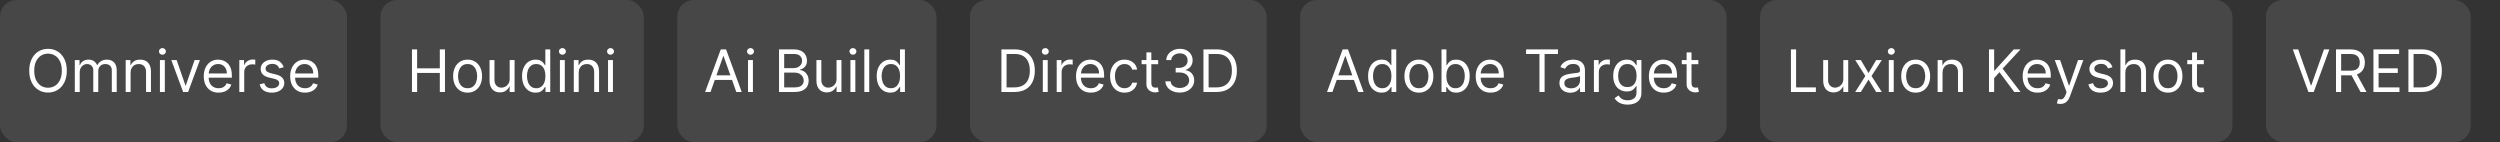
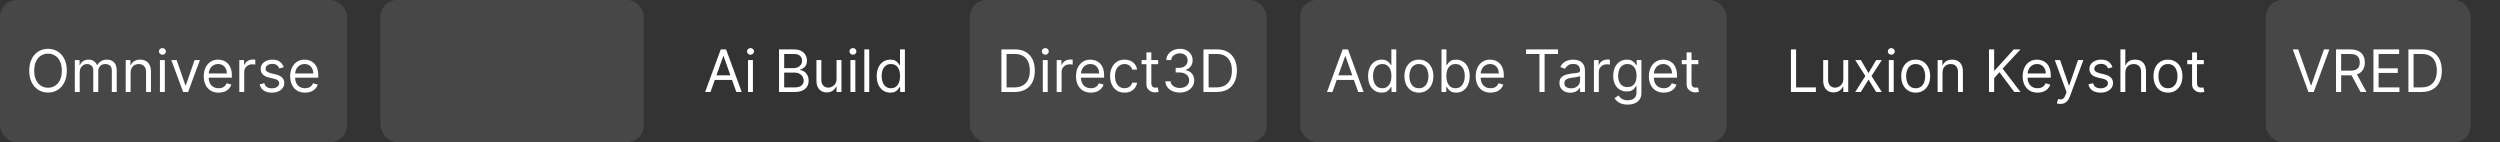
<svg xmlns="http://www.w3.org/2000/svg" width="598" height="34" viewBox="0 0 598 34" fill="none">
  <rect x="0" y="0" width="598" height="34" fill="#333333" stroke="none" />
  <rect width="83" height="34" rx="4" fill="white" fill-opacity="0.1" />
  <path d="M15.982 16.909C15.982 17.983 15.788 18.911 15.4 19.693C15.013 20.475 14.481 21.079 13.805 21.503C13.128 21.927 12.356 22.139 11.488 22.139C10.619 22.139 9.847 21.927 9.171 21.503C8.495 21.079 7.963 20.475 7.575 19.693C7.187 18.911 6.993 17.983 6.993 16.909C6.993 15.835 7.187 14.907 7.575 14.125C7.963 13.343 8.495 12.74 9.171 12.315C9.847 11.891 10.619 11.679 11.488 11.679C12.356 11.679 13.128 11.891 13.805 12.315C14.481 12.74 15.013 13.343 15.4 14.125C15.788 14.907 15.982 15.835 15.982 16.909ZM14.789 16.909C14.789 16.027 14.641 15.283 14.346 14.677C14.055 14.07 13.659 13.611 13.158 13.3C12.661 12.988 12.104 12.832 11.488 12.832C10.871 12.832 10.313 12.988 9.812 13.3C9.315 13.611 8.919 14.07 8.624 14.677C8.332 15.283 8.187 16.027 8.187 16.909C8.187 17.791 8.332 18.535 8.624 19.141C8.919 19.748 9.315 20.207 9.812 20.518C10.313 20.83 10.871 20.986 11.488 20.986C12.104 20.986 12.661 20.83 13.158 20.518C13.659 20.207 14.055 19.748 14.346 19.141C14.641 18.535 14.789 17.791 14.789 16.909ZM17.896 22V14.364H19.03V15.557H19.129C19.288 15.149 19.545 14.833 19.9 14.607C20.254 14.379 20.68 14.264 21.177 14.264C21.681 14.264 22.1 14.379 22.435 14.607C22.773 14.833 23.037 15.149 23.226 15.557H23.305C23.501 15.162 23.794 14.849 24.185 14.617C24.576 14.382 25.045 14.264 25.592 14.264C26.275 14.264 26.833 14.478 27.268 14.905C27.702 15.33 27.919 15.991 27.919 16.889V22H26.746V16.889C26.746 16.326 26.591 15.923 26.283 15.681C25.975 15.439 25.612 15.318 25.194 15.318C24.657 15.318 24.241 15.481 23.947 15.805C23.652 16.127 23.504 16.535 23.504 17.028V22H22.311V16.77C22.311 16.336 22.17 15.986 21.888 15.721C21.607 15.452 21.244 15.318 20.799 15.318C20.495 15.318 20.21 15.399 19.944 15.562C19.683 15.724 19.471 15.95 19.308 16.238C19.149 16.523 19.069 16.853 19.069 17.227V22H17.896ZM31.237 17.406V22H30.064V14.364H31.198V15.557H31.297C31.476 15.169 31.748 14.857 32.112 14.622C32.477 14.383 32.948 14.264 33.524 14.264C34.041 14.264 34.494 14.37 34.882 14.582C35.269 14.791 35.571 15.109 35.786 15.537C36.002 15.961 36.11 16.498 36.11 17.148V22H34.936V17.227C34.936 16.627 34.781 16.16 34.469 15.825C34.157 15.487 33.73 15.318 33.186 15.318C32.812 15.318 32.477 15.399 32.182 15.562C31.89 15.724 31.66 15.961 31.491 16.273C31.322 16.584 31.237 16.962 31.237 17.406ZM38.254 22V14.364H39.427V22H38.254ZM38.85 13.091C38.621 13.091 38.424 13.013 38.258 12.857C38.096 12.701 38.015 12.514 38.015 12.296C38.015 12.077 38.096 11.889 38.258 11.734C38.424 11.578 38.621 11.5 38.85 11.5C39.079 11.5 39.274 11.578 39.437 11.734C39.602 11.889 39.685 12.077 39.685 12.296C39.685 12.514 39.602 12.701 39.437 12.857C39.274 13.013 39.079 13.091 38.85 13.091ZM47.82 14.364L44.996 22H43.803L40.979 14.364H42.252L44.36 20.449H44.44L46.547 14.364H47.82ZM52.297 22.159C51.561 22.159 50.927 21.997 50.393 21.672C49.863 21.344 49.453 20.886 49.165 20.3C48.88 19.71 48.737 19.024 48.737 18.241C48.737 17.459 48.88 16.77 49.165 16.173C49.453 15.573 49.854 15.106 50.368 14.771C50.885 14.433 51.488 14.264 52.178 14.264C52.575 14.264 52.968 14.331 53.356 14.463C53.744 14.596 54.097 14.811 54.415 15.109C54.733 15.404 54.987 15.796 55.176 16.283C55.364 16.77 55.459 17.37 55.459 18.082V18.579H49.573V17.565H54.266C54.266 17.134 54.18 16.75 54.007 16.412C53.838 16.074 53.596 15.807 53.281 15.611C52.97 15.416 52.602 15.318 52.178 15.318C51.71 15.318 51.306 15.434 50.965 15.666C50.627 15.895 50.366 16.193 50.184 16.561C50.002 16.929 49.911 17.323 49.911 17.744V18.421C49.911 18.997 50.01 19.486 50.209 19.887C50.411 20.285 50.691 20.588 51.049 20.797C51.407 21.002 51.823 21.105 52.297 21.105C52.605 21.105 52.884 21.062 53.132 20.976C53.384 20.886 53.601 20.754 53.784 20.578C53.966 20.399 54.107 20.177 54.206 19.912L55.34 20.23C55.22 20.615 55.02 20.953 54.738 21.244C54.456 21.533 54.108 21.758 53.694 21.921C53.28 22.079 52.814 22.159 52.297 22.159ZM57.244 22V14.364H58.377V15.517H58.457C58.596 15.139 58.848 14.833 59.212 14.597C59.577 14.362 59.988 14.244 60.446 14.244C60.532 14.244 60.639 14.246 60.769 14.249C60.898 14.253 60.996 14.258 61.062 14.264V15.457C61.022 15.447 60.931 15.432 60.788 15.413C60.649 15.389 60.502 15.378 60.346 15.378C59.975 15.378 59.643 15.456 59.352 15.611C59.063 15.764 58.835 15.976 58.666 16.248C58.5 16.516 58.417 16.823 58.417 17.168V22H57.244ZM67.862 16.074L66.808 16.372C66.742 16.197 66.644 16.026 66.515 15.86C66.389 15.691 66.216 15.552 65.998 15.443C65.779 15.333 65.499 15.278 65.157 15.278C64.69 15.278 64.3 15.386 63.989 15.602C63.681 15.814 63.527 16.084 63.527 16.412C63.527 16.704 63.633 16.934 63.845 17.103C64.057 17.272 64.388 17.413 64.839 17.526L65.973 17.804C66.655 17.97 67.164 18.223 67.499 18.565C67.834 18.903 68.001 19.338 68.001 19.872C68.001 20.31 67.875 20.701 67.623 21.046C67.375 21.39 67.027 21.662 66.579 21.861C66.132 22.06 65.611 22.159 65.018 22.159C64.239 22.159 63.595 21.99 63.084 21.652C62.574 21.314 62.251 20.82 62.115 20.171L63.228 19.892C63.334 20.303 63.535 20.611 63.83 20.817C64.128 21.022 64.518 21.125 64.998 21.125C65.545 21.125 65.979 21.009 66.301 20.777C66.626 20.542 66.788 20.26 66.788 19.932C66.788 19.667 66.695 19.445 66.51 19.266C66.324 19.083 66.039 18.947 65.654 18.858L64.382 18.56C63.682 18.394 63.169 18.137 62.841 17.789C62.516 17.438 62.353 16.999 62.353 16.472C62.353 16.041 62.474 15.66 62.716 15.328C62.962 14.997 63.295 14.736 63.716 14.548C64.14 14.359 64.62 14.264 65.157 14.264C65.913 14.264 66.506 14.43 66.937 14.761C67.371 15.093 67.68 15.53 67.862 16.074ZM72.969 22.159C72.233 22.159 71.598 21.997 71.065 21.672C70.534 21.344 70.125 20.886 69.837 20.3C69.552 19.71 69.409 19.024 69.409 18.241C69.409 17.459 69.552 16.77 69.837 16.173C70.125 15.573 70.526 15.106 71.04 14.771C71.557 14.433 72.16 14.264 72.85 14.264C73.247 14.264 73.64 14.331 74.028 14.463C74.416 14.596 74.769 14.811 75.087 15.109C75.405 15.404 75.659 15.796 75.847 16.283C76.036 16.77 76.131 17.37 76.131 18.082V18.579H70.245V17.565H74.938C74.938 17.134 74.852 16.75 74.679 16.412C74.51 16.074 74.268 15.807 73.953 15.611C73.642 15.416 73.274 15.318 72.85 15.318C72.382 15.318 71.978 15.434 71.636 15.666C71.299 15.895 71.038 16.193 70.856 16.561C70.674 16.929 70.583 17.323 70.583 17.744V18.421C70.583 18.997 70.682 19.486 70.881 19.887C71.083 20.285 71.363 20.588 71.721 20.797C72.079 21.002 72.495 21.105 72.969 21.105C73.277 21.105 73.556 21.062 73.804 20.976C74.056 20.886 74.273 20.754 74.455 20.578C74.638 20.399 74.779 20.177 74.878 19.912L76.011 20.23C75.892 20.615 75.692 20.953 75.41 21.244C75.128 21.533 74.78 21.758 74.366 21.921C73.952 22.079 73.486 22.159 72.969 22.159Z" fill="white" />
  <rect x="91" width="63" height="34" rx="4" fill="white" fill-opacity="0.1" />
-   <path d="M98.543 22V11.818H99.775V16.352H105.204V11.818H106.437V22H105.204V17.446H99.775V22H98.543ZM111.849 22.159C111.16 22.159 110.555 21.995 110.034 21.667C109.517 21.339 109.113 20.88 108.821 20.29C108.533 19.7 108.389 19.01 108.389 18.222C108.389 17.426 108.533 16.732 108.821 16.139C109.113 15.545 109.517 15.085 110.034 14.756C110.555 14.428 111.16 14.264 111.849 14.264C112.538 14.264 113.142 14.428 113.659 14.756C114.179 15.085 114.583 15.545 114.872 16.139C115.163 16.732 115.309 17.426 115.309 18.222C115.309 19.01 115.163 19.7 114.872 20.29C114.583 20.88 114.179 21.339 113.659 21.667C113.142 21.995 112.538 22.159 111.849 22.159ZM111.849 21.105C112.373 21.105 112.804 20.971 113.142 20.702C113.48 20.434 113.73 20.081 113.892 19.643C114.055 19.206 114.136 18.732 114.136 18.222C114.136 17.711 114.055 17.236 113.892 16.795C113.73 16.354 113.48 15.998 113.142 15.726C112.804 15.454 112.373 15.318 111.849 15.318C111.325 15.318 110.894 15.454 110.556 15.726C110.218 15.998 109.968 16.354 109.806 16.795C109.643 17.236 109.562 17.711 109.562 18.222C109.562 18.732 109.643 19.206 109.806 19.643C109.968 20.081 110.218 20.434 110.556 20.702C110.894 20.971 111.325 21.105 111.849 21.105ZM121.913 18.878V14.364H123.086V22H121.913V20.707H121.833C121.654 21.095 121.376 21.425 120.998 21.697C120.62 21.965 120.143 22.099 119.566 22.099C119.089 22.099 118.665 21.995 118.293 21.786C117.922 21.574 117.631 21.256 117.418 20.832C117.206 20.404 117.1 19.866 117.1 19.216V14.364H118.274V19.136C118.274 19.693 118.429 20.137 118.741 20.469C119.056 20.8 119.457 20.966 119.944 20.966C120.236 20.966 120.532 20.891 120.834 20.742C121.139 20.593 121.394 20.364 121.6 20.056C121.808 19.748 121.913 19.355 121.913 18.878ZM128.119 22.159C127.482 22.159 126.92 21.998 126.433 21.677C125.946 21.352 125.565 20.895 125.29 20.305C125.015 19.711 124.877 19.01 124.877 18.202C124.877 17.4 125.015 16.704 125.29 16.114C125.565 15.524 125.948 15.068 126.438 14.746C126.929 14.425 127.495 14.264 128.138 14.264C128.636 14.264 129.028 14.347 129.317 14.513C129.608 14.675 129.83 14.861 129.983 15.07C130.139 15.275 130.26 15.444 130.346 15.577H130.445V11.818H131.619V22H130.485V20.827H130.346C130.26 20.966 130.137 21.142 129.978 21.354C129.819 21.562 129.592 21.75 129.297 21.916C129.002 22.078 128.609 22.159 128.119 22.159ZM128.278 21.105C128.748 21.105 129.146 20.983 129.471 20.737C129.796 20.489 130.043 20.146 130.212 19.708C130.381 19.267 130.465 18.759 130.465 18.182C130.465 17.612 130.382 17.113 130.217 16.685C130.051 16.255 129.806 15.92 129.481 15.681C129.156 15.439 128.755 15.318 128.278 15.318C127.78 15.318 127.366 15.446 127.035 15.701C126.707 15.953 126.46 16.296 126.294 16.73C126.132 17.161 126.05 17.645 126.05 18.182C126.05 18.725 126.133 19.219 126.299 19.663C126.468 20.104 126.717 20.456 127.045 20.717C127.376 20.976 127.787 21.105 128.278 21.105ZM133.93 22V14.364H135.104V22H133.93ZM134.527 13.091C134.298 13.091 134.101 13.013 133.935 12.857C133.773 12.701 133.692 12.514 133.692 12.296C133.692 12.077 133.773 11.889 133.935 11.734C134.101 11.578 134.298 11.5 134.527 11.5C134.756 11.5 134.951 11.578 135.114 11.734C135.279 11.889 135.362 12.077 135.362 12.296C135.362 12.514 135.279 12.701 135.114 12.857C134.951 13.013 134.756 13.091 134.527 13.091ZM138.426 17.406V22H137.253V14.364H138.386V15.557H138.486C138.665 15.169 138.936 14.857 139.301 14.622C139.665 14.383 140.136 14.264 140.713 14.264C141.23 14.264 141.682 14.37 142.07 14.582C142.458 14.791 142.759 15.109 142.975 15.537C143.19 15.961 143.298 16.498 143.298 17.148V22H142.125V17.227C142.125 16.627 141.969 16.16 141.657 15.825C141.346 15.487 140.918 15.318 140.375 15.318C140 15.318 139.665 15.399 139.37 15.562C139.079 15.724 138.848 15.961 138.679 16.273C138.51 16.584 138.426 16.962 138.426 17.406ZM145.442 22V14.364H146.615V22H145.442ZM146.039 13.091C145.81 13.091 145.613 13.013 145.447 12.857C145.285 12.701 145.203 12.514 145.203 12.296C145.203 12.077 145.285 11.889 145.447 11.734C145.613 11.578 145.81 11.5 146.039 11.5C146.267 11.5 146.463 11.578 146.625 11.734C146.791 11.889 146.874 12.077 146.874 12.296C146.874 12.514 146.791 12.701 146.625 12.857C146.463 13.013 146.267 13.091 146.039 13.091Z" fill="white" />
-   <rect x="162" width="62" height="34" rx="4" fill="white" fill-opacity="0.1" />
  <path d="M169.959 22H168.667L172.405 11.818H173.678L177.417 22H176.124L173.081 13.429H173.002L169.959 22ZM170.436 18.023H175.647V19.116H170.436V18.023ZM178.925 22V14.364H180.099V22H178.925ZM179.522 13.091C179.293 13.091 179.096 13.013 178.93 12.857C178.768 12.701 178.687 12.514 178.687 12.296C178.687 12.077 178.768 11.889 178.93 11.734C179.096 11.578 179.293 11.5 179.522 11.5C179.751 11.5 179.946 11.578 180.109 11.734C180.274 11.889 180.357 12.077 180.357 12.296C180.357 12.514 180.274 12.701 180.109 12.857C179.946 13.013 179.751 13.091 179.522 13.091ZM186.344 22V11.818H189.904C190.613 11.818 191.198 11.941 191.659 12.186C192.12 12.428 192.463 12.755 192.688 13.165C192.913 13.573 193.026 14.026 193.026 14.523C193.026 14.96 192.948 15.322 192.792 15.607C192.64 15.892 192.438 16.117 192.186 16.283C191.937 16.448 191.667 16.571 191.376 16.651V16.75C191.687 16.77 192 16.879 192.315 17.078C192.63 17.277 192.894 17.562 193.106 17.933C193.318 18.305 193.424 18.759 193.424 19.296C193.424 19.806 193.308 20.265 193.076 20.673C192.844 21.08 192.478 21.403 191.977 21.642C191.477 21.881 190.825 22 190.023 22H186.344ZM187.577 20.906H190.023C190.829 20.906 191.4 20.75 191.738 20.439C192.08 20.124 192.251 19.743 192.251 19.296C192.251 18.951 192.163 18.633 191.987 18.341C191.811 18.046 191.561 17.811 191.236 17.635C190.912 17.456 190.527 17.366 190.083 17.366H187.577V20.906ZM187.577 16.293H189.864C190.235 16.293 190.57 16.22 190.868 16.074C191.17 15.928 191.409 15.723 191.584 15.457C191.763 15.192 191.853 14.881 191.853 14.523C191.853 14.075 191.697 13.696 191.385 13.384C191.074 13.069 190.58 12.912 189.904 12.912H187.577V16.293ZM200.103 18.878V14.364H201.276V22H200.103V20.707H200.024C199.845 21.095 199.566 21.425 199.188 21.697C198.811 21.965 198.333 22.099 197.757 22.099C197.279 22.099 196.855 21.995 196.484 21.786C196.113 21.574 195.821 21.256 195.609 20.832C195.397 20.404 195.291 19.866 195.291 19.216V14.364H196.464V19.136C196.464 19.693 196.62 20.137 196.931 20.469C197.246 20.8 197.647 20.966 198.134 20.966C198.426 20.966 198.723 20.891 199.024 20.742C199.329 20.593 199.584 20.364 199.79 20.056C199.999 19.748 200.103 19.355 200.103 18.878ZM203.425 22V14.364H204.599V22H203.425ZM204.022 13.091C203.793 13.091 203.596 13.013 203.43 12.857C203.268 12.701 203.187 12.514 203.187 12.296C203.187 12.077 203.268 11.889 203.43 11.734C203.596 11.578 203.793 11.5 204.022 11.5C204.251 11.5 204.446 11.578 204.609 11.734C204.774 11.889 204.857 12.077 204.857 12.296C204.857 12.514 204.774 12.701 204.609 12.857C204.446 13.013 204.251 13.091 204.022 13.091ZM207.921 11.818V22H206.748V11.818H207.921ZM212.953 22.159C212.317 22.159 211.755 21.998 211.268 21.677C210.781 21.352 210.4 20.895 210.125 20.305C209.85 19.711 209.712 19.01 209.712 18.202C209.712 17.4 209.85 16.704 210.125 16.114C210.4 15.524 210.783 15.068 211.273 14.746C211.764 14.425 212.33 14.264 212.973 14.264C213.471 14.264 213.863 14.347 214.152 14.513C214.443 14.675 214.665 14.861 214.818 15.07C214.974 15.275 215.095 15.444 215.181 15.577H215.28V11.818H216.453V22H215.32V20.827H215.181C215.095 20.966 214.972 21.142 214.813 21.354C214.654 21.562 214.427 21.75 214.132 21.916C213.837 22.078 213.444 22.159 212.953 22.159ZM213.113 21.105C213.583 21.105 213.981 20.983 214.306 20.737C214.631 20.489 214.877 20.146 215.047 19.708C215.216 19.267 215.3 18.759 215.3 18.182C215.3 17.612 215.217 17.113 215.051 16.685C214.886 16.255 214.641 15.92 214.316 15.681C213.991 15.439 213.59 15.318 213.113 15.318C212.615 15.318 212.201 15.446 211.87 15.701C211.542 15.953 211.295 16.296 211.129 16.73C210.967 17.161 210.885 17.645 210.885 18.182C210.885 18.725 210.968 19.219 211.134 19.663C211.303 20.104 211.551 20.456 211.88 20.717C212.211 20.976 212.622 21.105 213.113 21.105Z" fill="white" />
  <rect x="232" width="71" height="34" rx="4" fill="white" fill-opacity="0.1" />
  <path d="M242.679 22H239.537V11.818H242.818C243.806 11.818 244.651 12.022 245.353 12.43C246.056 12.834 246.595 13.416 246.969 14.175C247.344 14.93 247.531 15.835 247.531 16.889C247.531 17.95 247.342 18.863 246.964 19.629C246.586 20.391 246.036 20.977 245.314 21.389C244.591 21.796 243.713 22 242.679 22ZM240.77 20.906H242.599C243.441 20.906 244.139 20.744 244.692 20.419C245.246 20.094 245.658 19.632 245.93 19.032C246.202 18.432 246.338 17.718 246.338 16.889C246.338 16.067 246.204 15.36 245.935 14.766C245.667 14.17 245.266 13.712 244.732 13.394C244.198 13.073 243.534 12.912 242.738 12.912H240.77V20.906ZM249.44 22V14.364H250.613V22H249.44ZM250.037 13.091C249.808 13.091 249.611 13.013 249.445 12.857C249.283 12.701 249.201 12.514 249.201 12.296C249.201 12.077 249.283 11.889 249.445 11.734C249.611 11.578 249.808 11.5 250.037 11.5C250.265 11.5 250.461 11.578 250.623 11.734C250.789 11.889 250.872 12.077 250.872 12.296C250.872 12.514 250.789 12.701 250.623 12.857C250.461 13.013 250.265 13.091 250.037 13.091ZM252.762 22V14.364H253.896V15.517H253.975C254.115 15.139 254.367 14.833 254.731 14.597C255.096 14.362 255.507 14.244 255.964 14.244C256.05 14.244 256.158 14.246 256.287 14.249C256.416 14.253 256.514 14.258 256.581 14.264V15.457C256.541 15.447 256.45 15.432 256.307 15.413C256.168 15.389 256.02 15.378 255.865 15.378C255.493 15.378 255.162 15.456 254.87 15.611C254.582 15.764 254.353 15.976 254.184 16.248C254.018 16.516 253.936 16.823 253.936 17.168V22H252.762ZM260.941 22.159C260.205 22.159 259.57 21.997 259.036 21.672C258.506 21.344 258.097 20.886 257.809 20.3C257.523 19.71 257.381 19.024 257.381 18.241C257.381 17.459 257.523 16.77 257.809 16.173C258.097 15.573 258.498 15.106 259.012 14.771C259.529 14.433 260.132 14.264 260.821 14.264C261.219 14.264 261.612 14.331 262 14.463C262.387 14.596 262.74 14.811 263.059 15.109C263.377 15.404 263.63 15.796 263.819 16.283C264.008 16.77 264.103 17.37 264.103 18.082V18.579H258.216V17.565H262.909C262.909 17.134 262.823 16.75 262.651 16.412C262.482 16.074 262.24 15.807 261.925 15.611C261.613 15.416 261.246 15.318 260.821 15.318C260.354 15.318 259.95 15.434 259.608 15.666C259.27 15.895 259.01 16.193 258.828 16.561C258.645 16.929 258.554 17.323 258.554 17.744V18.421C258.554 18.997 258.654 19.486 258.853 19.887C259.055 20.285 259.335 20.588 259.693 20.797C260.051 21.002 260.467 21.105 260.941 21.105C261.249 21.105 261.527 21.062 261.776 20.976C262.028 20.886 262.245 20.754 262.427 20.578C262.609 20.399 262.75 20.177 262.85 19.912L263.983 20.23C263.864 20.615 263.663 20.953 263.382 21.244C263.1 21.533 262.752 21.758 262.338 21.921C261.923 22.079 261.458 22.159 260.941 22.159ZM268.99 22.159C268.274 22.159 267.657 21.99 267.14 21.652C266.623 21.314 266.225 20.848 265.947 20.255C265.669 19.662 265.529 18.984 265.529 18.222C265.529 17.446 265.672 16.762 265.957 16.168C266.245 15.572 266.646 15.106 267.16 14.771C267.677 14.433 268.28 14.264 268.97 14.264C269.507 14.264 269.991 14.364 270.421 14.562C270.852 14.761 271.205 15.04 271.48 15.398C271.755 15.756 271.926 16.173 271.992 16.651H270.819C270.73 16.303 270.531 15.994 270.223 15.726C269.918 15.454 269.507 15.318 268.99 15.318C268.532 15.318 268.131 15.438 267.786 15.676C267.445 15.912 267.178 16.245 266.986 16.675C266.797 17.103 266.703 17.605 266.703 18.182C266.703 18.772 266.795 19.285 266.981 19.723C267.17 20.16 267.435 20.5 267.777 20.742C268.121 20.984 268.526 21.105 268.99 21.105C269.295 21.105 269.571 21.052 269.82 20.946C270.068 20.84 270.279 20.688 270.451 20.489C270.624 20.29 270.746 20.051 270.819 19.773H271.992C271.926 20.224 271.762 20.63 271.5 20.991C271.242 21.349 270.899 21.634 270.471 21.846C270.047 22.055 269.553 22.159 268.99 22.159ZM277.029 14.364V15.358H273.071V14.364H277.029ZM274.225 12.534H275.398V19.812C275.398 20.144 275.446 20.392 275.542 20.558C275.642 20.721 275.768 20.83 275.92 20.886C276.076 20.939 276.24 20.966 276.412 20.966C276.541 20.966 276.648 20.959 276.73 20.946C276.813 20.93 276.88 20.916 276.929 20.906L277.168 21.96C277.088 21.99 276.977 22.02 276.835 22.05C276.692 22.083 276.512 22.099 276.293 22.099C275.961 22.099 275.637 22.028 275.318 21.886C275.004 21.743 274.742 21.526 274.533 21.234C274.327 20.943 274.225 20.575 274.225 20.131V12.534ZM282.214 22.139C281.558 22.139 280.973 22.026 280.459 21.801C279.949 21.576 279.543 21.262 279.241 20.861C278.943 20.457 278.78 19.988 278.754 19.454H280.007C280.033 19.783 280.146 20.066 280.345 20.305C280.544 20.54 280.804 20.722 281.125 20.852C281.447 20.981 281.803 21.046 282.194 21.046C282.632 21.046 283.019 20.969 283.358 20.817C283.696 20.664 283.961 20.452 284.153 20.18C284.345 19.909 284.441 19.594 284.441 19.236C284.441 18.861 284.349 18.532 284.163 18.246C283.977 17.958 283.706 17.733 283.348 17.57C282.99 17.408 282.552 17.327 282.035 17.327H281.22V16.233H282.035C282.439 16.233 282.794 16.16 283.099 16.014C283.407 15.868 283.648 15.663 283.82 15.398C283.996 15.133 284.083 14.821 284.083 14.463C284.083 14.118 284.007 13.818 283.855 13.563C283.702 13.308 283.487 13.109 283.208 12.967C282.933 12.824 282.608 12.753 282.234 12.753C281.883 12.753 281.551 12.818 281.24 12.947C280.931 13.073 280.679 13.257 280.484 13.499C280.288 13.737 280.182 14.026 280.166 14.364H278.973C278.992 13.83 279.153 13.363 279.455 12.962C279.756 12.557 280.151 12.242 280.638 12.017C281.129 11.792 281.667 11.679 282.254 11.679C282.884 11.679 283.424 11.807 283.875 12.062C284.325 12.314 284.672 12.647 284.914 13.061C285.156 13.475 285.277 13.923 285.277 14.403C285.277 14.977 285.126 15.466 284.824 15.87C284.526 16.274 284.12 16.555 283.606 16.71V16.79C284.249 16.896 284.751 17.169 285.112 17.61C285.474 18.048 285.654 18.59 285.654 19.236C285.654 19.789 285.504 20.287 285.202 20.727C284.904 21.165 284.496 21.509 283.979 21.761C283.462 22.013 282.874 22.139 282.214 22.139ZM291.009 22H287.867V11.818H291.148C292.136 11.818 292.981 12.022 293.684 12.43C294.386 12.834 294.925 13.416 295.299 14.175C295.674 14.93 295.861 15.835 295.861 16.889C295.861 17.95 295.672 18.863 295.294 19.629C294.916 20.391 294.366 20.977 293.644 21.389C292.921 21.796 292.043 22 291.009 22ZM289.1 20.906H290.929C291.771 20.906 292.469 20.744 293.022 20.419C293.576 20.094 293.988 19.632 294.26 19.032C294.532 18.432 294.668 17.718 294.668 16.889C294.668 16.067 294.534 15.36 294.265 14.766C293.997 14.17 293.596 13.712 293.062 13.394C292.528 13.073 291.864 12.912 291.068 12.912H289.1V20.906Z" fill="white" />
  <rect x="311" width="102" height="34" rx="4" fill="white" fill-opacity="0.1" />
  <path d="M318.718 22H317.425L321.164 11.818H322.437L326.175 22H324.883L321.84 13.429H321.761L318.718 22ZM319.195 18.023H324.405V19.116H319.195V18.023ZM330.486 22.159C329.849 22.159 329.288 21.998 328.8 21.677C328.313 21.352 327.932 20.895 327.657 20.305C327.382 19.711 327.244 19.01 327.244 18.202C327.244 17.4 327.382 16.704 327.657 16.114C327.932 15.524 328.315 15.068 328.805 14.746C329.296 14.425 329.863 14.264 330.506 14.264C331.003 14.264 331.396 14.347 331.684 14.513C331.976 14.675 332.198 14.861 332.35 15.07C332.506 15.275 332.627 15.444 332.713 15.577H332.812V11.818H333.986V22H332.852V20.827H332.713C332.627 20.966 332.504 21.142 332.345 21.354C332.186 21.562 331.959 21.75 331.664 21.916C331.369 22.078 330.976 22.159 330.486 22.159ZM330.645 21.105C331.115 21.105 331.513 20.983 331.838 20.737C332.163 20.489 332.41 20.146 332.579 19.708C332.748 19.267 332.832 18.759 332.832 18.182C332.832 17.612 332.749 17.113 332.584 16.685C332.418 16.255 332.173 15.92 331.848 15.681C331.523 15.439 331.122 15.318 330.645 15.318C330.148 15.318 329.733 15.446 329.402 15.701C329.074 15.953 328.827 16.296 328.661 16.73C328.499 17.161 328.418 17.645 328.418 18.182C328.418 18.725 328.5 19.219 328.666 19.663C328.835 20.104 329.084 20.456 329.412 20.717C329.743 20.976 330.154 21.105 330.645 21.105ZM339.4 22.159C338.71 22.159 338.105 21.995 337.585 21.667C337.068 21.339 336.664 20.88 336.372 20.29C336.084 19.7 335.94 19.01 335.94 18.222C335.94 17.426 336.084 16.732 336.372 16.139C336.664 15.545 337.068 15.085 337.585 14.756C338.105 14.428 338.71 14.264 339.4 14.264C340.089 14.264 340.692 14.428 341.209 14.756C341.73 15.085 342.134 15.545 342.422 16.139C342.714 16.732 342.86 17.426 342.86 18.222C342.86 19.01 342.714 19.7 342.422 20.29C342.134 20.88 341.73 21.339 341.209 21.667C340.692 21.995 340.089 22.159 339.4 22.159ZM339.4 21.105C339.923 21.105 340.354 20.971 340.692 20.702C341.03 20.434 341.281 20.081 341.443 19.643C341.605 19.206 341.687 18.732 341.687 18.222C341.687 17.711 341.605 17.236 341.443 16.795C341.281 16.354 341.03 15.998 340.692 15.726C340.354 15.454 339.923 15.318 339.4 15.318C338.876 15.318 338.445 15.454 338.107 15.726C337.769 15.998 337.519 16.354 337.356 16.795C337.194 17.236 337.113 17.711 337.113 18.222C337.113 18.732 337.194 19.206 337.356 19.643C337.519 20.081 337.769 20.434 338.107 20.702C338.445 20.971 338.876 21.105 339.4 21.105ZM344.81 22V11.818H345.983V15.577H346.083C346.169 15.444 346.288 15.275 346.441 15.07C346.597 14.861 346.819 14.675 347.107 14.513C347.399 14.347 347.793 14.264 348.29 14.264C348.933 14.264 349.5 14.425 349.991 14.746C350.481 15.068 350.864 15.524 351.139 16.114C351.414 16.704 351.552 17.4 351.552 18.202C351.552 19.01 351.414 19.711 351.139 20.305C350.864 20.895 350.483 21.352 349.995 21.677C349.508 21.998 348.946 22.159 348.31 22.159C347.82 22.159 347.427 22.078 347.132 21.916C346.837 21.75 346.61 21.562 346.451 21.354C346.292 21.142 346.169 20.966 346.083 20.827H345.944V22H344.81ZM345.964 18.182C345.964 18.759 346.048 19.267 346.217 19.708C346.386 20.146 346.633 20.489 346.958 20.737C347.283 20.983 347.68 21.105 348.151 21.105C348.642 21.105 349.051 20.976 349.379 20.717C349.71 20.456 349.959 20.104 350.125 19.663C350.294 19.219 350.378 18.725 350.378 18.182C350.378 17.645 350.295 17.161 350.13 16.73C349.967 16.296 349.72 15.953 349.389 15.701C349.061 15.446 348.648 15.318 348.151 15.318C347.674 15.318 347.273 15.439 346.948 15.681C346.623 15.92 346.378 16.255 346.212 16.685C346.046 17.113 345.964 17.612 345.964 18.182ZM356.548 22.159C355.812 22.159 355.178 21.997 354.644 21.672C354.114 21.344 353.704 20.886 353.416 20.3C353.131 19.71 352.988 19.024 352.988 18.241C352.988 17.459 353.131 16.77 353.416 16.173C353.704 15.573 354.105 15.106 354.619 14.771C355.136 14.433 355.739 14.264 356.429 14.264C356.826 14.264 357.219 14.331 357.607 14.463C357.995 14.596 358.348 14.811 358.666 15.109C358.984 15.404 359.238 15.796 359.427 16.283C359.616 16.77 359.71 17.37 359.71 18.082V18.579H353.824V17.565H358.517C358.517 17.134 358.431 16.75 358.258 16.412C358.089 16.074 357.847 15.807 357.532 15.611C357.221 15.416 356.853 15.318 356.429 15.318C355.961 15.318 355.557 15.434 355.216 15.666C354.878 15.895 354.617 16.193 354.435 16.561C354.253 16.929 354.162 17.323 354.162 17.744V18.421C354.162 18.997 354.261 19.486 354.46 19.887C354.662 20.285 354.942 20.588 355.3 20.797C355.658 21.002 356.074 21.105 356.548 21.105C356.856 21.105 357.135 21.062 357.383 20.976C357.635 20.886 357.852 20.754 358.035 20.578C358.217 20.399 358.358 20.177 358.457 19.912L359.591 20.23C359.471 20.615 359.271 20.953 358.989 21.244C358.707 21.533 358.359 21.758 357.945 21.921C357.531 22.079 357.065 22.159 356.548 22.159ZM365.035 12.912V11.818H372.671V12.912H369.469V22H368.236V12.912H365.035ZM375.623 22.179C375.139 22.179 374.7 22.088 374.305 21.905C373.911 21.72 373.598 21.453 373.366 21.105C373.134 20.754 373.018 20.329 373.018 19.832C373.018 19.395 373.104 19.04 373.276 18.768C373.449 18.493 373.679 18.278 373.967 18.122C374.256 17.966 374.574 17.85 374.922 17.774C375.273 17.695 375.626 17.632 375.981 17.585C376.445 17.526 376.821 17.481 377.109 17.451C377.401 17.418 377.613 17.363 377.746 17.287C377.882 17.211 377.949 17.078 377.949 16.889V16.849C377.949 16.359 377.815 15.978 377.547 15.706C377.282 15.434 376.879 15.298 376.339 15.298C375.779 15.298 375.339 15.421 375.021 15.666C374.703 15.912 374.479 16.173 374.35 16.452L373.236 16.054C373.435 15.59 373.7 15.229 374.032 14.97C374.367 14.708 374.731 14.526 375.126 14.423C375.523 14.317 375.914 14.264 376.299 14.264C376.544 14.264 376.826 14.294 377.144 14.354C377.466 14.41 377.775 14.528 378.074 14.707C378.375 14.886 378.626 15.156 378.824 15.517C379.023 15.878 379.123 16.362 379.123 16.969V22H377.949V20.966H377.89C377.81 21.132 377.678 21.309 377.492 21.498C377.306 21.687 377.06 21.848 376.751 21.98C376.443 22.113 376.067 22.179 375.623 22.179ZM375.802 21.125C376.266 21.125 376.657 21.034 376.975 20.852C377.297 20.669 377.539 20.434 377.701 20.146C377.867 19.857 377.949 19.554 377.949 19.236V18.162C377.9 18.222 377.79 18.276 377.621 18.326C377.456 18.372 377.263 18.414 377.045 18.45C376.829 18.483 376.619 18.513 376.413 18.54C376.211 18.563 376.047 18.583 375.921 18.599C375.616 18.639 375.331 18.704 375.066 18.793C374.804 18.88 374.592 19.01 374.43 19.186C374.271 19.358 374.191 19.594 374.191 19.892C374.191 20.3 374.342 20.608 374.643 20.817C374.948 21.022 375.334 21.125 375.802 21.125ZM381.264 22V14.364H382.398V15.517H382.477C382.617 15.139 382.868 14.833 383.233 14.597C383.598 14.362 384.009 14.244 384.466 14.244C384.552 14.244 384.66 14.246 384.789 14.249C384.918 14.253 385.016 14.258 385.082 14.264V15.457C385.043 15.447 384.952 15.432 384.809 15.413C384.67 15.389 384.522 15.378 384.367 15.378C383.995 15.378 383.664 15.456 383.372 15.611C383.084 15.764 382.855 15.976 382.686 16.248C382.52 16.516 382.438 16.823 382.438 17.168V22H381.264ZM389.323 25.023C388.756 25.023 388.269 24.95 387.862 24.804C387.454 24.662 387.114 24.473 386.842 24.237C386.574 24.005 386.36 23.757 386.201 23.491L387.136 22.835C387.242 22.974 387.376 23.134 387.538 23.312C387.701 23.495 387.923 23.652 388.205 23.785C388.49 23.921 388.863 23.989 389.323 23.989C389.94 23.989 390.448 23.84 390.85 23.541C391.251 23.243 391.451 22.776 391.451 22.139V20.588H391.352C391.265 20.727 391.143 20.9 390.984 21.105C390.828 21.307 390.603 21.488 390.308 21.647C390.016 21.803 389.622 21.881 389.124 21.881C388.508 21.881 387.954 21.735 387.464 21.443C386.977 21.151 386.591 20.727 386.305 20.171C386.024 19.614 385.883 18.938 385.883 18.142C385.883 17.36 386.02 16.679 386.296 16.099C386.571 15.515 386.953 15.065 387.444 14.746C387.935 14.425 388.501 14.264 389.144 14.264C389.641 14.264 390.036 14.347 390.328 14.513C390.622 14.675 390.848 14.861 391.004 15.07C391.163 15.275 391.285 15.444 391.372 15.577H391.491V14.364H392.624V22.219C392.624 22.875 392.475 23.409 392.177 23.82C391.882 24.234 391.484 24.537 390.984 24.729C390.487 24.925 389.933 25.023 389.323 25.023ZM389.283 20.827C389.754 20.827 390.152 20.719 390.477 20.504C390.801 20.288 391.048 19.978 391.217 19.574C391.386 19.169 391.471 18.686 391.471 18.122C391.471 17.572 391.388 17.086 391.222 16.666C391.057 16.245 390.811 15.915 390.487 15.676C390.162 15.438 389.761 15.318 389.283 15.318C388.786 15.318 388.372 15.444 388.041 15.696C387.712 15.948 387.466 16.286 387.3 16.71C387.137 17.134 387.056 17.605 387.056 18.122C387.056 18.652 387.139 19.121 387.305 19.529C387.474 19.933 387.722 20.252 388.051 20.484C388.382 20.712 388.793 20.827 389.283 20.827ZM397.974 22.159C397.238 22.159 396.603 21.997 396.07 21.672C395.539 21.344 395.13 20.886 394.842 20.3C394.557 19.71 394.414 19.024 394.414 18.241C394.414 17.459 394.557 16.77 394.842 16.173C395.13 15.573 395.531 15.106 396.045 14.771C396.562 14.433 397.165 14.264 397.854 14.264C398.252 14.264 398.645 14.331 399.033 14.463C399.421 14.596 399.774 14.811 400.092 15.109C400.41 15.404 400.663 15.796 400.852 16.283C401.041 16.77 401.136 17.37 401.136 18.082V18.579H395.249V17.565H399.943C399.943 17.134 399.856 16.75 399.684 16.412C399.515 16.074 399.273 15.807 398.958 15.611C398.647 15.416 398.279 15.318 397.854 15.318C397.387 15.318 396.983 15.434 396.641 15.666C396.303 15.895 396.043 16.193 395.861 16.561C395.679 16.929 395.587 17.323 395.587 17.744V18.421C395.587 18.997 395.687 19.486 395.886 19.887C396.088 20.285 396.368 20.588 396.726 20.797C397.084 21.002 397.5 21.105 397.974 21.105C398.282 21.105 398.56 21.062 398.809 20.976C399.061 20.886 399.278 20.754 399.46 20.578C399.643 20.399 399.783 20.177 399.883 19.912L401.016 20.23C400.897 20.615 400.697 20.953 400.415 21.244C400.133 21.533 399.785 21.758 399.371 21.921C398.957 22.079 398.491 22.159 397.974 22.159ZM406.242 14.364V15.358H402.284V14.364H406.242ZM403.438 12.534H404.611V19.812C404.611 20.144 404.659 20.392 404.755 20.558C404.854 20.721 404.98 20.83 405.133 20.886C405.289 20.939 405.453 20.966 405.625 20.966C405.754 20.966 405.86 20.959 405.943 20.946C406.026 20.93 406.092 20.916 406.142 20.906L406.381 21.96C406.301 21.99 406.19 22.02 406.048 22.05C405.905 22.083 405.725 22.099 405.506 22.099C405.174 22.099 404.85 22.028 404.531 21.886C404.216 21.743 403.955 21.526 403.746 21.234C403.54 20.943 403.438 20.575 403.438 20.131V12.534Z" fill="white" />
-   <rect x="421" width="113" height="34" rx="4" fill="white" fill-opacity="0.1" />
  <path d="M428.393 22V11.818H429.626V20.906H434.359V22H428.393ZM440.922 18.878V14.364H442.095V22H440.922V20.707H440.842C440.663 21.095 440.385 21.425 440.007 21.697C439.629 21.965 439.152 22.099 438.575 22.099C438.098 22.099 437.673 21.995 437.302 21.786C436.931 21.574 436.639 21.256 436.427 20.832C436.215 20.404 436.109 19.866 436.109 19.216V14.364H437.282V19.136C437.282 19.693 437.438 20.137 437.75 20.469C438.065 20.8 438.466 20.966 438.953 20.966C439.244 20.966 439.541 20.891 439.843 20.742C440.148 20.593 440.403 20.364 440.608 20.056C440.817 19.748 440.922 19.355 440.922 18.878ZM445.119 14.364L446.948 17.486L448.778 14.364H450.13L447.664 18.182L450.13 22H448.778L446.948 19.037L445.119 22H443.767L446.193 18.182L443.767 14.364H445.119ZM451.804 22V14.364H452.978V22H451.804ZM452.401 13.091C452.172 13.091 451.975 13.013 451.809 12.857C451.647 12.701 451.566 12.514 451.566 12.296C451.566 12.077 451.647 11.889 451.809 11.734C451.975 11.578 452.172 11.5 452.401 11.5C452.63 11.5 452.825 11.578 452.988 11.734C453.153 11.889 453.236 12.077 453.236 12.296C453.236 12.514 453.153 12.701 452.988 12.857C452.825 13.013 452.63 13.091 452.401 13.091ZM458.229 22.159C457.539 22.159 456.935 21.995 456.414 21.667C455.897 21.339 455.493 20.88 455.201 20.29C454.913 19.7 454.769 19.01 454.769 18.222C454.769 17.426 454.913 16.732 455.201 16.139C455.493 15.545 455.897 15.085 456.414 14.756C456.935 14.428 457.539 14.264 458.229 14.264C458.918 14.264 459.521 14.428 460.039 14.756C460.559 15.085 460.963 15.545 461.252 16.139C461.543 16.732 461.689 17.426 461.689 18.222C461.689 19.01 461.543 19.7 461.252 20.29C460.963 20.88 460.559 21.339 460.039 21.667C459.521 21.995 458.918 22.159 458.229 22.159ZM458.229 21.105C458.753 21.105 459.183 20.971 459.521 20.702C459.86 20.434 460.11 20.081 460.272 19.643C460.435 19.206 460.516 18.732 460.516 18.222C460.516 17.711 460.435 17.236 460.272 16.795C460.11 16.354 459.86 15.998 459.521 15.726C459.183 15.454 458.753 15.318 458.229 15.318C457.705 15.318 457.274 15.454 456.936 15.726C456.598 15.998 456.348 16.354 456.186 16.795C456.023 17.236 455.942 17.711 455.942 18.222C455.942 18.732 456.023 19.206 456.186 19.643C456.348 20.081 456.598 20.434 456.936 20.702C457.274 20.971 457.705 21.105 458.229 21.105ZM464.653 17.406V22H463.48V14.364H464.614V15.557H464.713C464.892 15.169 465.164 14.857 465.528 14.622C465.893 14.383 466.364 14.264 466.94 14.264C467.457 14.264 467.91 14.37 468.298 14.582C468.685 14.791 468.987 15.109 469.202 15.537C469.418 15.961 469.526 16.498 469.526 17.148V22H468.352V17.227C468.352 16.627 468.196 16.16 467.885 15.825C467.573 15.487 467.146 15.318 466.602 15.318C466.228 15.318 465.893 15.399 465.598 15.562C465.306 15.724 465.076 15.961 464.907 16.273C464.738 16.584 464.653 16.962 464.653 17.406ZM475.766 22V11.818H476.999V16.869H477.118L481.692 11.818H483.303L479.028 16.412L483.303 22H481.812L478.272 17.267L476.999 18.699V22H475.766ZM487.381 22.159C486.645 22.159 486.011 21.997 485.477 21.672C484.947 21.344 484.537 20.886 484.249 20.3C483.964 19.71 483.821 19.024 483.821 18.241C483.821 17.459 483.964 16.77 484.249 16.173C484.537 15.573 484.938 15.106 485.452 14.771C485.969 14.433 486.572 14.264 487.262 14.264C487.659 14.264 488.052 14.331 488.44 14.463C488.828 14.596 489.181 14.811 489.499 15.109C489.817 15.404 490.071 15.796 490.26 16.283C490.449 16.77 490.543 17.37 490.543 18.082V18.579H484.657V17.565H489.35C489.35 17.134 489.264 16.75 489.091 16.412C488.922 16.074 488.68 15.807 488.365 15.611C488.054 15.416 487.686 15.318 487.262 15.318C486.794 15.318 486.39 15.434 486.049 15.666C485.711 15.895 485.45 16.193 485.268 16.561C485.086 16.929 484.995 17.323 484.995 17.744V18.421C484.995 18.997 485.094 19.486 485.293 19.887C485.495 20.285 485.775 20.588 486.133 20.797C486.491 21.002 486.907 21.105 487.381 21.105C487.689 21.105 487.968 21.062 488.216 20.976C488.468 20.886 488.685 20.754 488.868 20.578C489.05 20.399 489.191 20.177 489.29 19.912L490.424 20.23C490.304 20.615 490.104 20.953 489.822 21.244C489.54 21.533 489.192 21.758 488.778 21.921C488.364 22.079 487.898 22.159 487.381 22.159ZM492.851 24.864C492.652 24.864 492.475 24.847 492.319 24.814C492.163 24.784 492.056 24.754 491.996 24.724L492.294 23.69C492.579 23.763 492.831 23.79 493.05 23.77C493.269 23.75 493.463 23.652 493.632 23.477C493.804 23.304 493.961 23.024 494.104 22.636L494.323 22.04L491.499 14.364H492.771L494.879 20.449H494.959L497.067 14.364H498.34L495.098 23.114C494.952 23.508 494.772 23.834 494.556 24.093C494.341 24.355 494.091 24.549 493.806 24.675C493.524 24.801 493.206 24.864 492.851 24.864ZM505.297 16.074L504.243 16.372C504.177 16.197 504.079 16.026 503.95 15.86C503.824 15.691 503.652 15.552 503.433 15.443C503.214 15.333 502.934 15.278 502.593 15.278C502.126 15.278 501.736 15.386 501.425 15.602C501.116 15.814 500.962 16.084 500.962 16.412C500.962 16.704 501.068 16.934 501.28 17.103C501.492 17.272 501.824 17.413 502.275 17.526L503.408 17.804C504.091 17.97 504.6 18.223 504.934 18.565C505.269 18.903 505.437 19.338 505.437 19.872C505.437 20.31 505.311 20.701 505.059 21.046C504.81 21.39 504.462 21.662 504.015 21.861C503.567 22.06 503.047 22.159 502.454 22.159C501.675 22.159 501.03 21.99 500.52 21.652C500.009 21.314 499.686 20.82 499.55 20.171L500.664 19.892C500.77 20.303 500.97 20.611 501.265 20.817C501.564 21.022 501.953 21.125 502.434 21.125C502.981 21.125 503.415 21.009 503.736 20.777C504.061 20.542 504.224 20.26 504.224 19.932C504.224 19.667 504.131 19.445 503.945 19.266C503.76 19.083 503.474 18.947 503.09 18.858L501.817 18.56C501.118 18.394 500.604 18.137 500.276 17.789C499.951 17.438 499.789 16.999 499.789 16.472C499.789 16.041 499.91 15.66 500.152 15.328C500.397 14.997 500.73 14.736 501.151 14.548C501.575 14.359 502.056 14.264 502.593 14.264C503.349 14.264 503.942 14.43 504.373 14.761C504.807 15.093 505.115 15.53 505.297 16.074ZM508.376 17.406V22H507.203V11.818H508.376V15.557H508.475C508.654 15.162 508.923 14.849 509.281 14.617C509.642 14.382 510.123 14.264 510.723 14.264C511.243 14.264 511.699 14.369 512.09 14.577C512.481 14.783 512.784 15.099 513 15.527C513.218 15.951 513.328 16.491 513.328 17.148V22H512.154V17.227C512.154 16.621 511.997 16.152 511.682 15.82C511.371 15.486 510.938 15.318 510.385 15.318C510 15.318 509.655 15.399 509.35 15.562C509.049 15.724 508.81 15.961 508.635 16.273C508.462 16.584 508.376 16.962 508.376 17.406ZM518.577 22.159C517.887 22.159 517.282 21.995 516.762 21.667C516.245 21.339 515.84 20.88 515.549 20.29C515.26 19.7 515.116 19.01 515.116 18.222C515.116 17.426 515.26 16.732 515.549 16.139C515.84 15.545 516.245 15.085 516.762 14.756C517.282 14.428 517.887 14.264 518.577 14.264C519.266 14.264 519.869 14.428 520.386 14.756C520.907 15.085 521.311 15.545 521.599 16.139C521.891 16.732 522.037 17.426 522.037 18.222C522.037 19.01 521.891 19.7 521.599 20.29C521.311 20.88 520.907 21.339 520.386 21.667C519.869 21.995 519.266 22.159 518.577 22.159ZM518.577 21.105C519.1 21.105 519.531 20.971 519.869 20.702C520.207 20.434 520.457 20.081 520.62 19.643C520.782 19.206 520.863 18.732 520.863 18.222C520.863 17.711 520.782 17.236 520.62 16.795C520.457 16.354 520.207 15.998 519.869 15.726C519.531 15.454 519.1 15.318 518.577 15.318C518.053 15.318 517.622 15.454 517.284 15.726C516.946 15.998 516.696 16.354 516.533 16.795C516.371 17.236 516.29 17.711 516.29 18.222C516.29 18.732 516.371 19.206 516.533 19.643C516.696 20.081 516.946 20.434 517.284 20.702C517.622 20.971 518.053 21.105 518.577 21.105ZM527.149 14.364V15.358H523.191V14.364H527.149ZM524.345 12.534H525.518V19.812C525.518 20.144 525.566 20.392 525.662 20.558C525.762 20.721 525.888 20.83 526.04 20.886C526.196 20.939 526.36 20.966 526.532 20.966C526.662 20.966 526.768 20.959 526.85 20.946C526.933 20.93 527 20.916 527.049 20.906L527.288 21.96C527.208 21.99 527.097 22.02 526.955 22.05C526.812 22.083 526.632 22.099 526.413 22.099C526.082 22.099 525.757 22.028 525.439 21.886C525.124 21.743 524.862 21.526 524.653 21.234C524.448 20.943 524.345 20.575 524.345 20.131V12.534Z" fill="white" />
  <rect x="542" width="49" height="34" rx="4" fill="white" fill-opacity="0.1" />
  <path d="M549.728 11.818L552.75 20.389H552.87L555.892 11.818H557.185L553.446 22H552.174L548.435 11.818H549.728ZM558.771 22V11.818H562.211C563.007 11.818 563.66 11.954 564.17 12.226C564.681 12.494 565.058 12.864 565.304 13.335C565.549 13.805 565.672 14.34 565.672 14.94C565.672 15.54 565.549 16.072 565.304 16.536C565.058 17 564.682 17.365 564.175 17.63C563.668 17.892 563.02 18.023 562.231 18.023H559.447V16.909H562.191C562.735 16.909 563.173 16.829 563.504 16.671C563.839 16.511 564.081 16.286 564.23 15.994C564.382 15.699 564.459 15.348 564.459 14.94C564.459 14.533 564.382 14.176 564.23 13.871C564.077 13.566 563.834 13.331 563.499 13.165C563.164 12.996 562.722 12.912 562.172 12.912H560.004V22H558.771ZM563.564 17.426L566.069 22H564.638L562.172 17.426H563.564ZM567.726 22V11.818H573.871V12.912H568.959V16.352H573.553V17.446H568.959V20.906H573.951V22H567.726ZM579.235 22H576.093V11.818H579.375C580.362 11.818 581.207 12.022 581.91 12.43C582.613 12.834 583.151 13.416 583.526 14.175C583.9 14.93 584.088 15.835 584.088 16.889C584.088 17.95 583.899 18.863 583.521 19.629C583.143 20.391 582.593 20.977 581.87 21.389C581.148 21.796 580.269 22 579.235 22ZM577.326 20.906H579.156C579.998 20.906 580.695 20.744 581.249 20.419C581.802 20.094 582.215 19.632 582.487 19.032C582.759 18.432 582.894 17.718 582.894 16.889C582.894 16.067 582.76 15.36 582.492 14.766C582.223 14.17 581.822 13.712 581.289 13.394C580.755 13.073 580.09 12.912 579.295 12.912H577.326V20.906Z" fill="white" />
</svg>